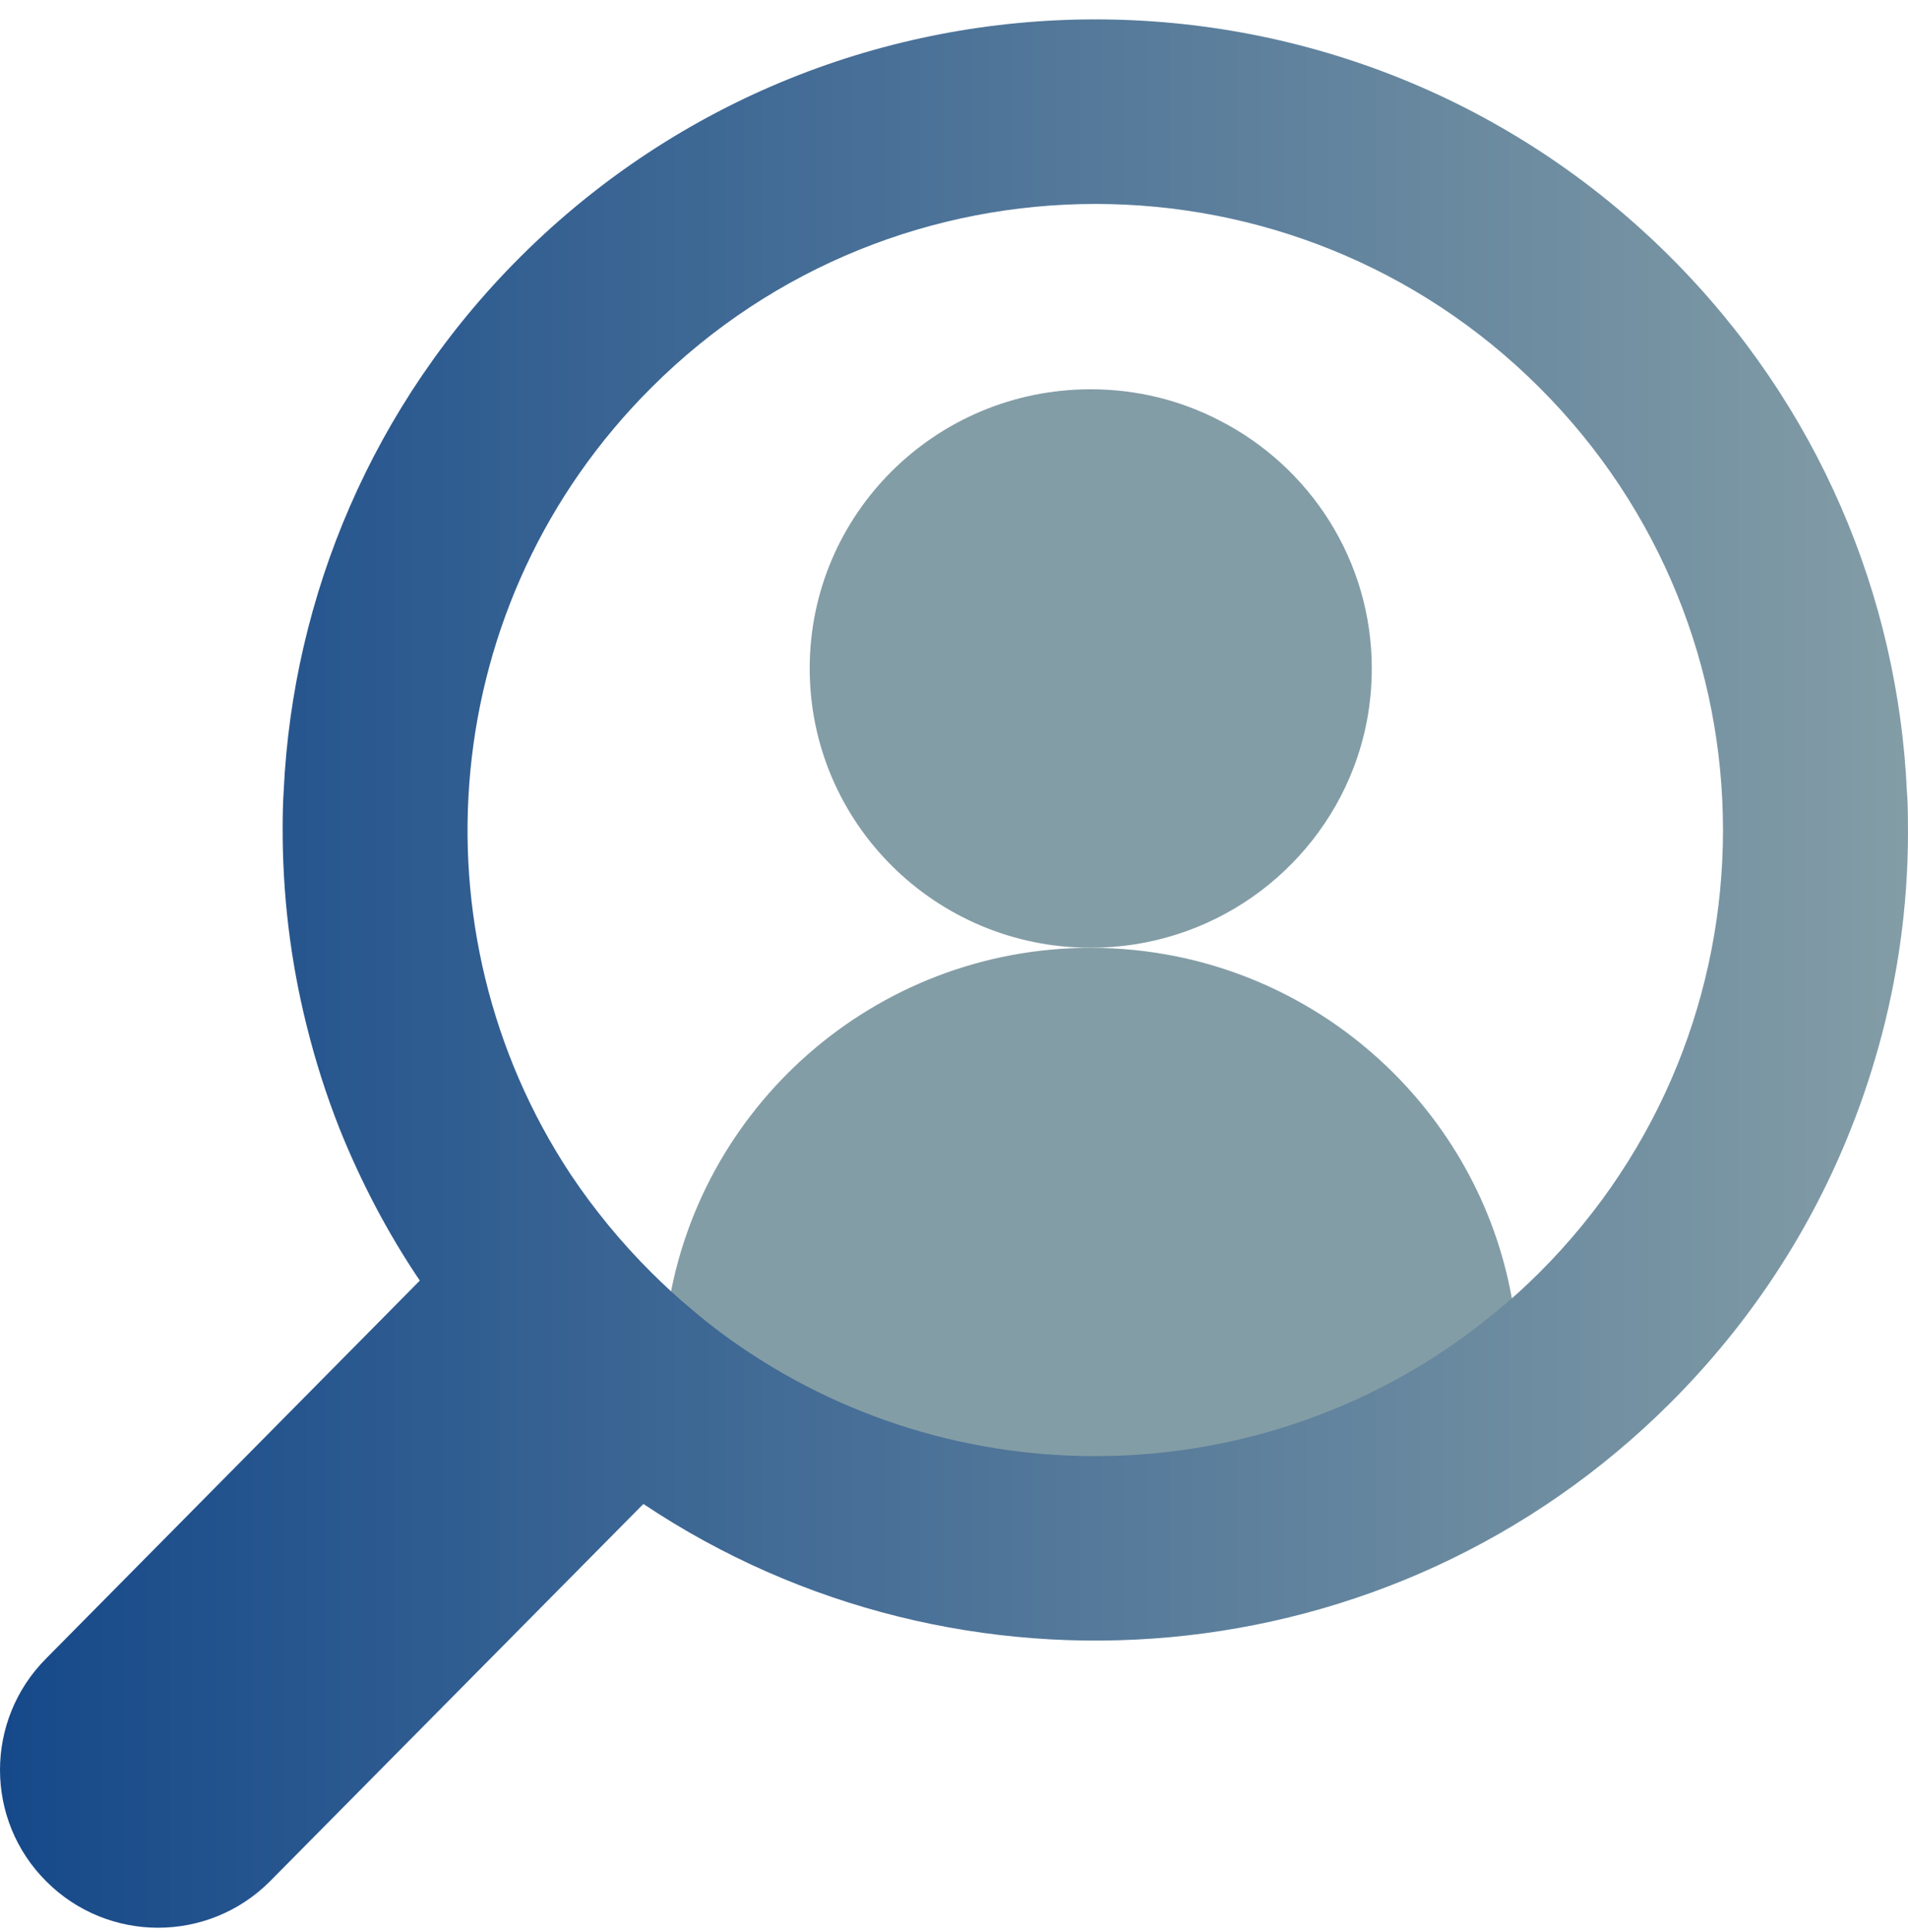
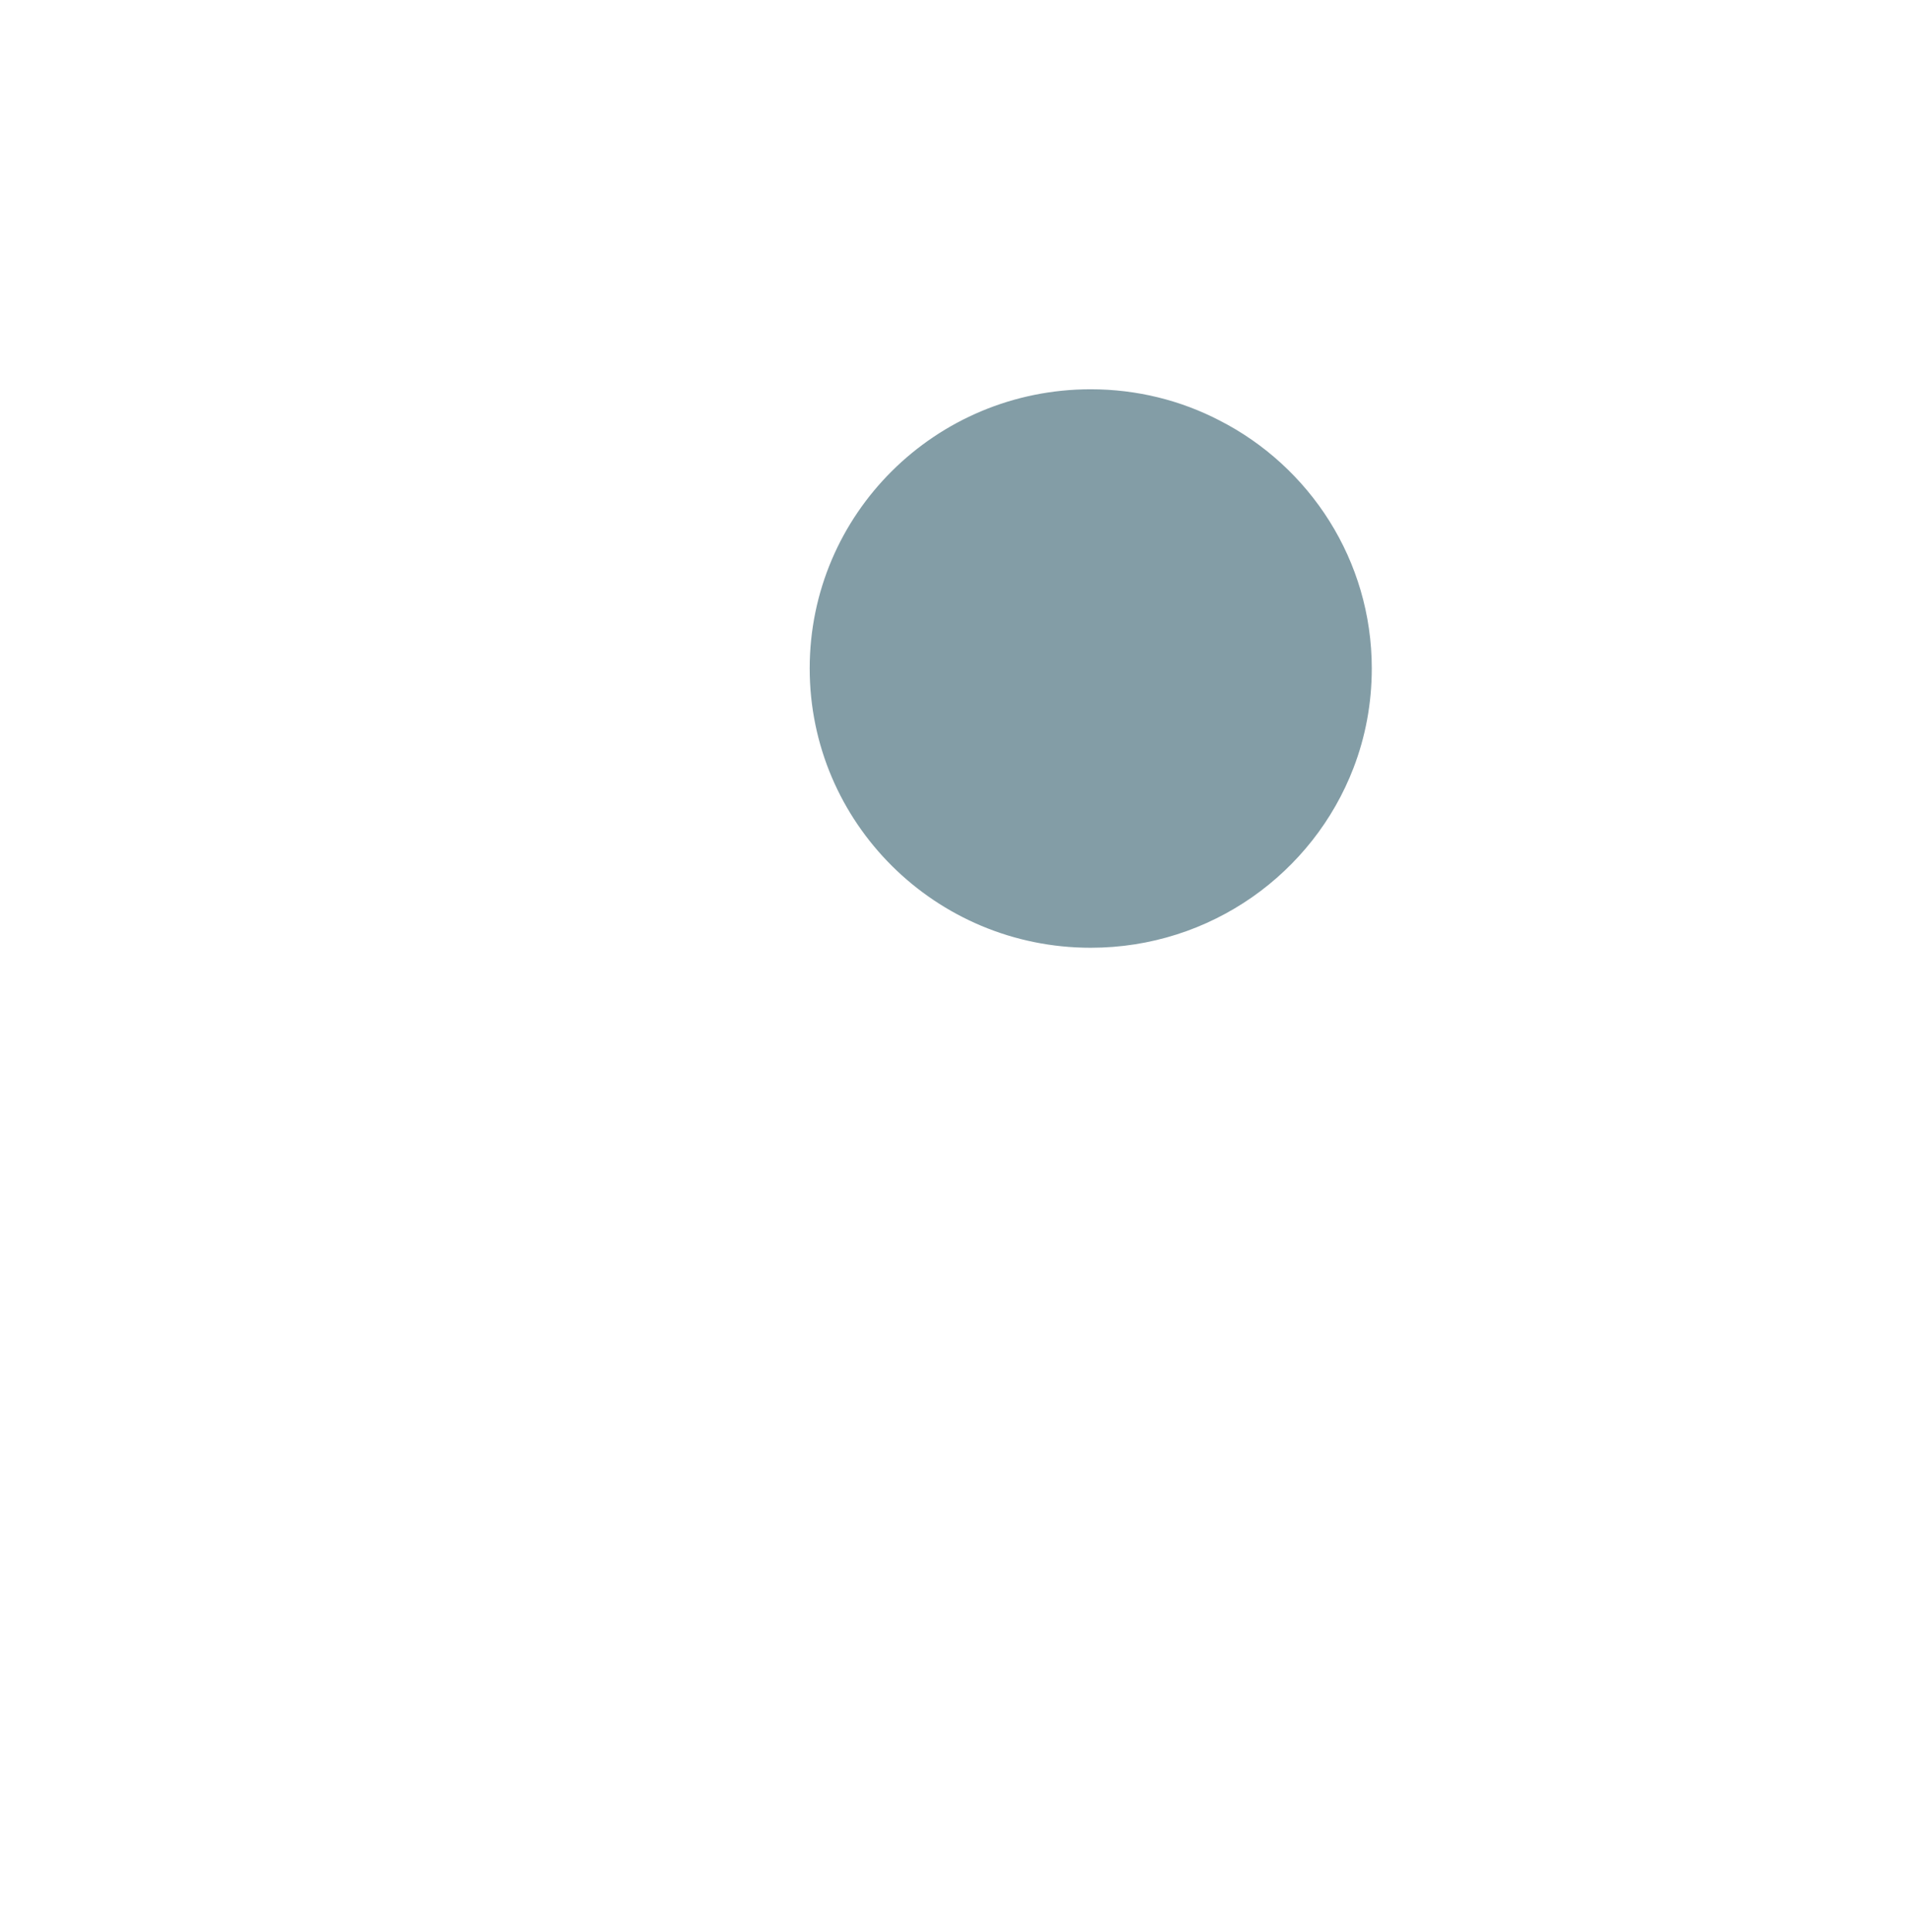
<svg xmlns="http://www.w3.org/2000/svg" width="81" height="82" viewBox="0 0 81 82" fill="none">
  <g clip-path="url(#clip0_490_14070)">
-     <path d="M64.302 55.87C54.772 63.871 41.124 64.539 30.912 57.817C30.018 57.231 29.147 56.586 28.311 55.87C29.512 47.035 37.124 40.231 46.3 40.231C51.324 40.231 55.865 42.261 59.148 45.534C61.889 48.268 63.76 51.858 64.302 55.87Z" fill="#839DA6" />
    <path d="M58.236 28.372C58.236 29.862 57.964 31.285 57.461 32.593C55.749 37.057 51.4 40.228 46.304 40.228C39.714 40.228 34.374 34.923 34.374 28.372C34.374 21.821 39.714 16.523 46.304 16.523C48.275 16.523 50.129 16.997 51.767 17.844C55.605 19.802 58.236 23.785 58.236 28.372Z" fill="#839DA6" />
-     <path d="M80.952 33.57C80.571 25.331 77.212 17.192 70.898 10.896C57.431 -2.535 35.577 -2.535 22.098 10.896C15.795 17.181 12.436 25.32 12.044 33.559C12.011 34.072 12 34.586 12 35.099C11.989 37.924 12.324 40.749 13.008 43.494C13.377 44.99 13.847 46.475 14.418 47.915C15.314 50.148 16.444 52.314 17.822 54.356L1.965 70.388C-0.655 73.011 -0.655 77.243 1.965 79.856C4.584 82.479 8.839 82.479 11.458 79.856L27.314 63.836C40.726 72.8 59.053 71.372 70.898 59.56C74.335 56.132 76.898 52.158 78.577 47.916C79.103 46.598 79.54 45.247 79.899 43.885C80.671 40.926 81.04 37.879 80.996 34.842C80.996 34.419 80.985 33.994 80.952 33.57ZM65.345 54.022C64.785 54.579 64.214 55.104 63.621 55.584C54.553 63.198 41.566 63.835 31.848 57.437C30.997 56.879 30.169 56.265 29.374 55.584C28.792 55.104 28.221 54.579 27.662 54.022C26.351 52.716 25.21 51.32 24.224 49.846C17.406 39.53 18.559 25.509 27.662 16.443C38.062 6.061 54.945 6.061 65.346 16.443C75.746 26.814 75.746 43.65 65.346 54.021L65.345 54.022Z" fill="url(#paint0_linear_490_14070)" />
  </g>
  <defs>
    <linearGradient id="paint0_linear_490_14070" x1="0" y1="41.323" x2="81" y2="41.323" gradientUnits="userSpaceOnUse">
      <stop stop-color="#16498A" />
      <stop offset="1" stop-color="#839DA6" />
    </linearGradient>
    <clipPath id="clip0_490_14070">
      <rect width="81" height="81" fill="white" transform="translate(0 0.823)" />
    </clipPath>
  </defs>
</svg>